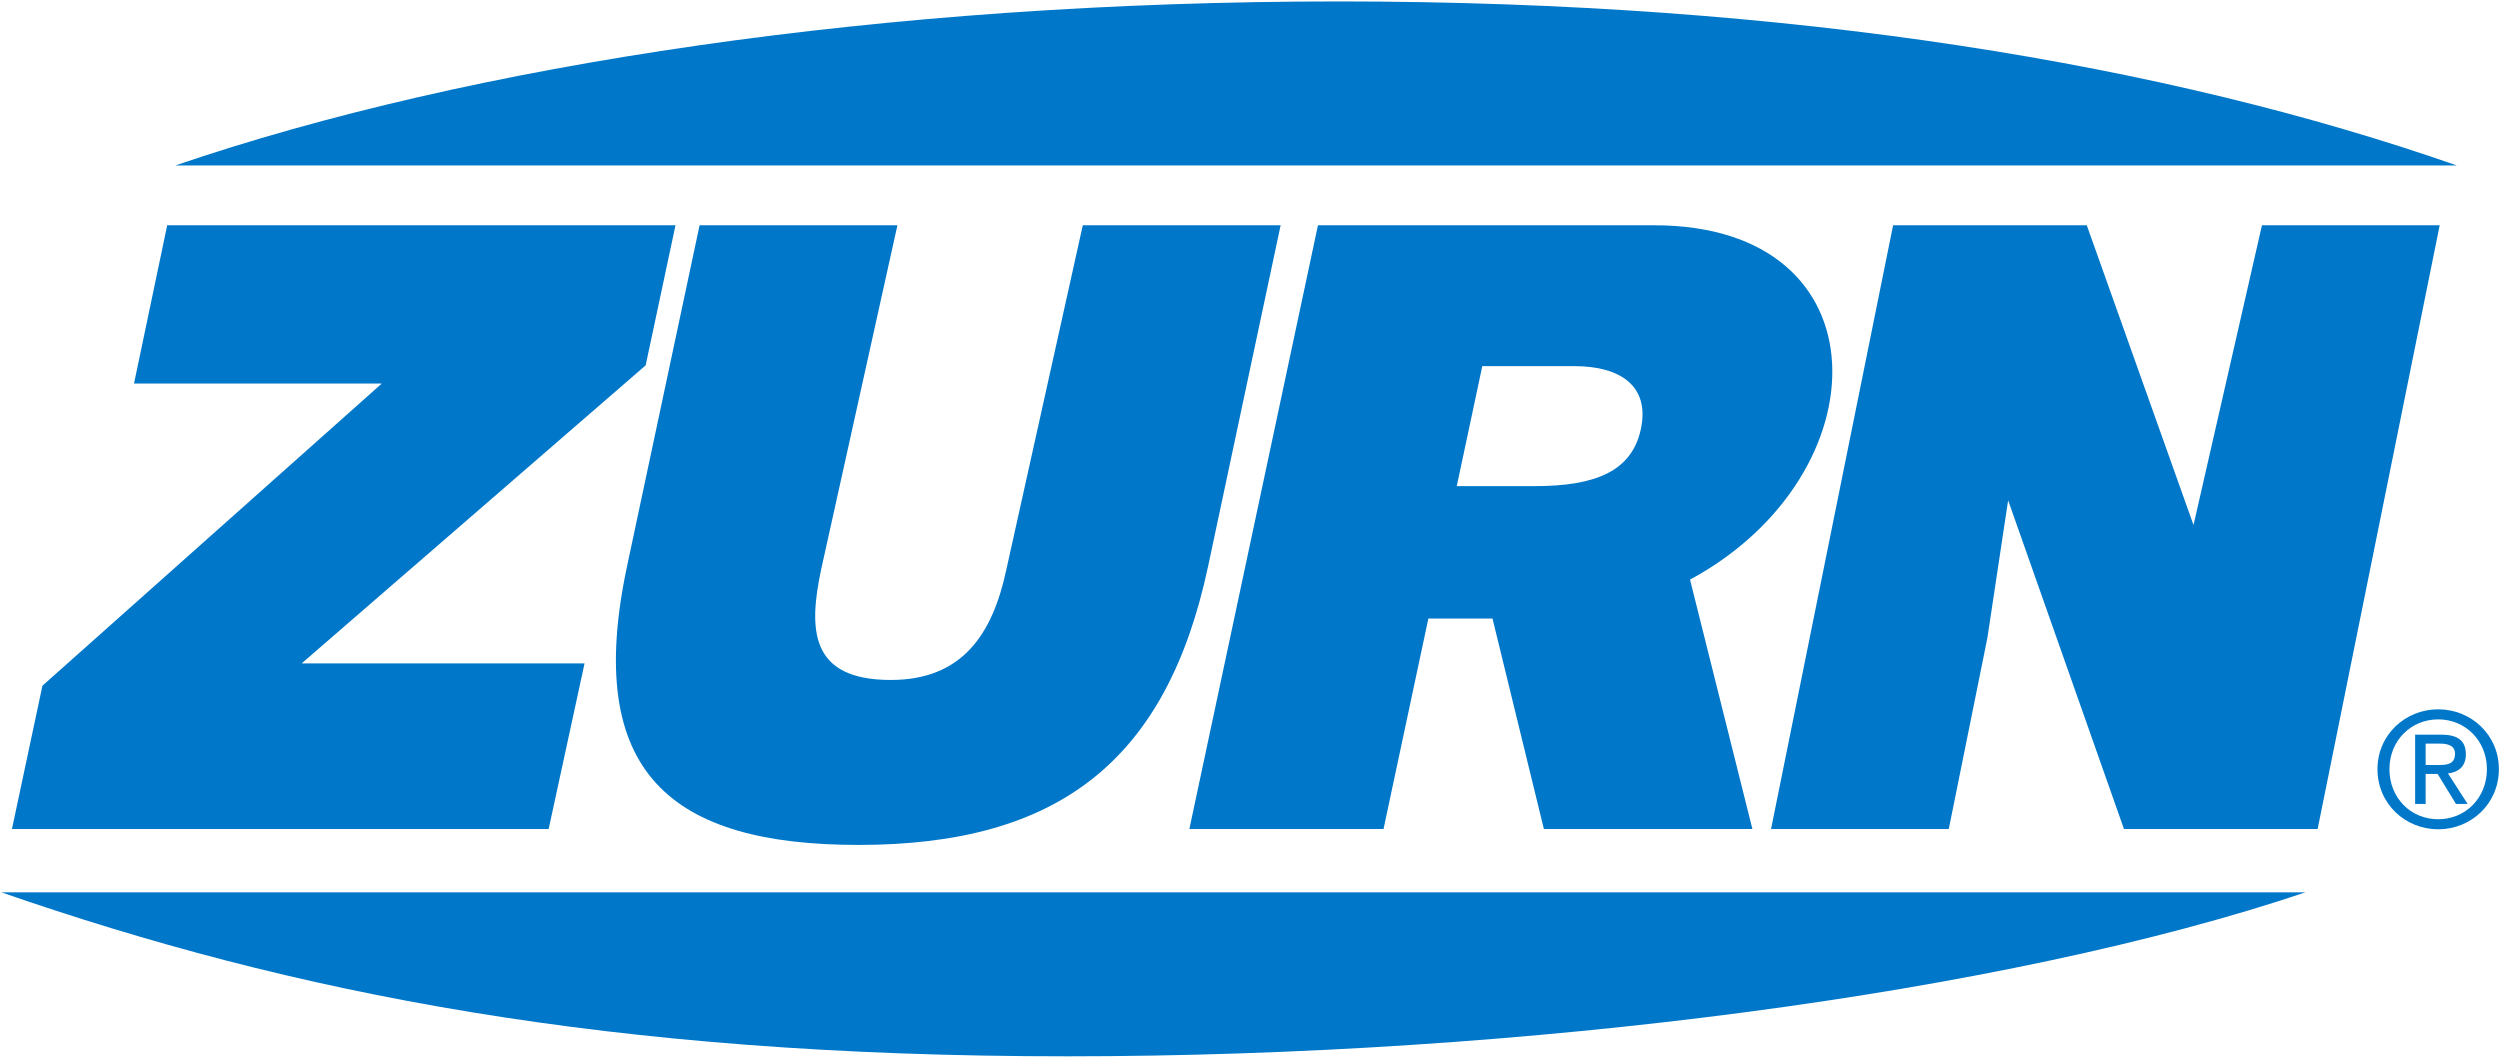
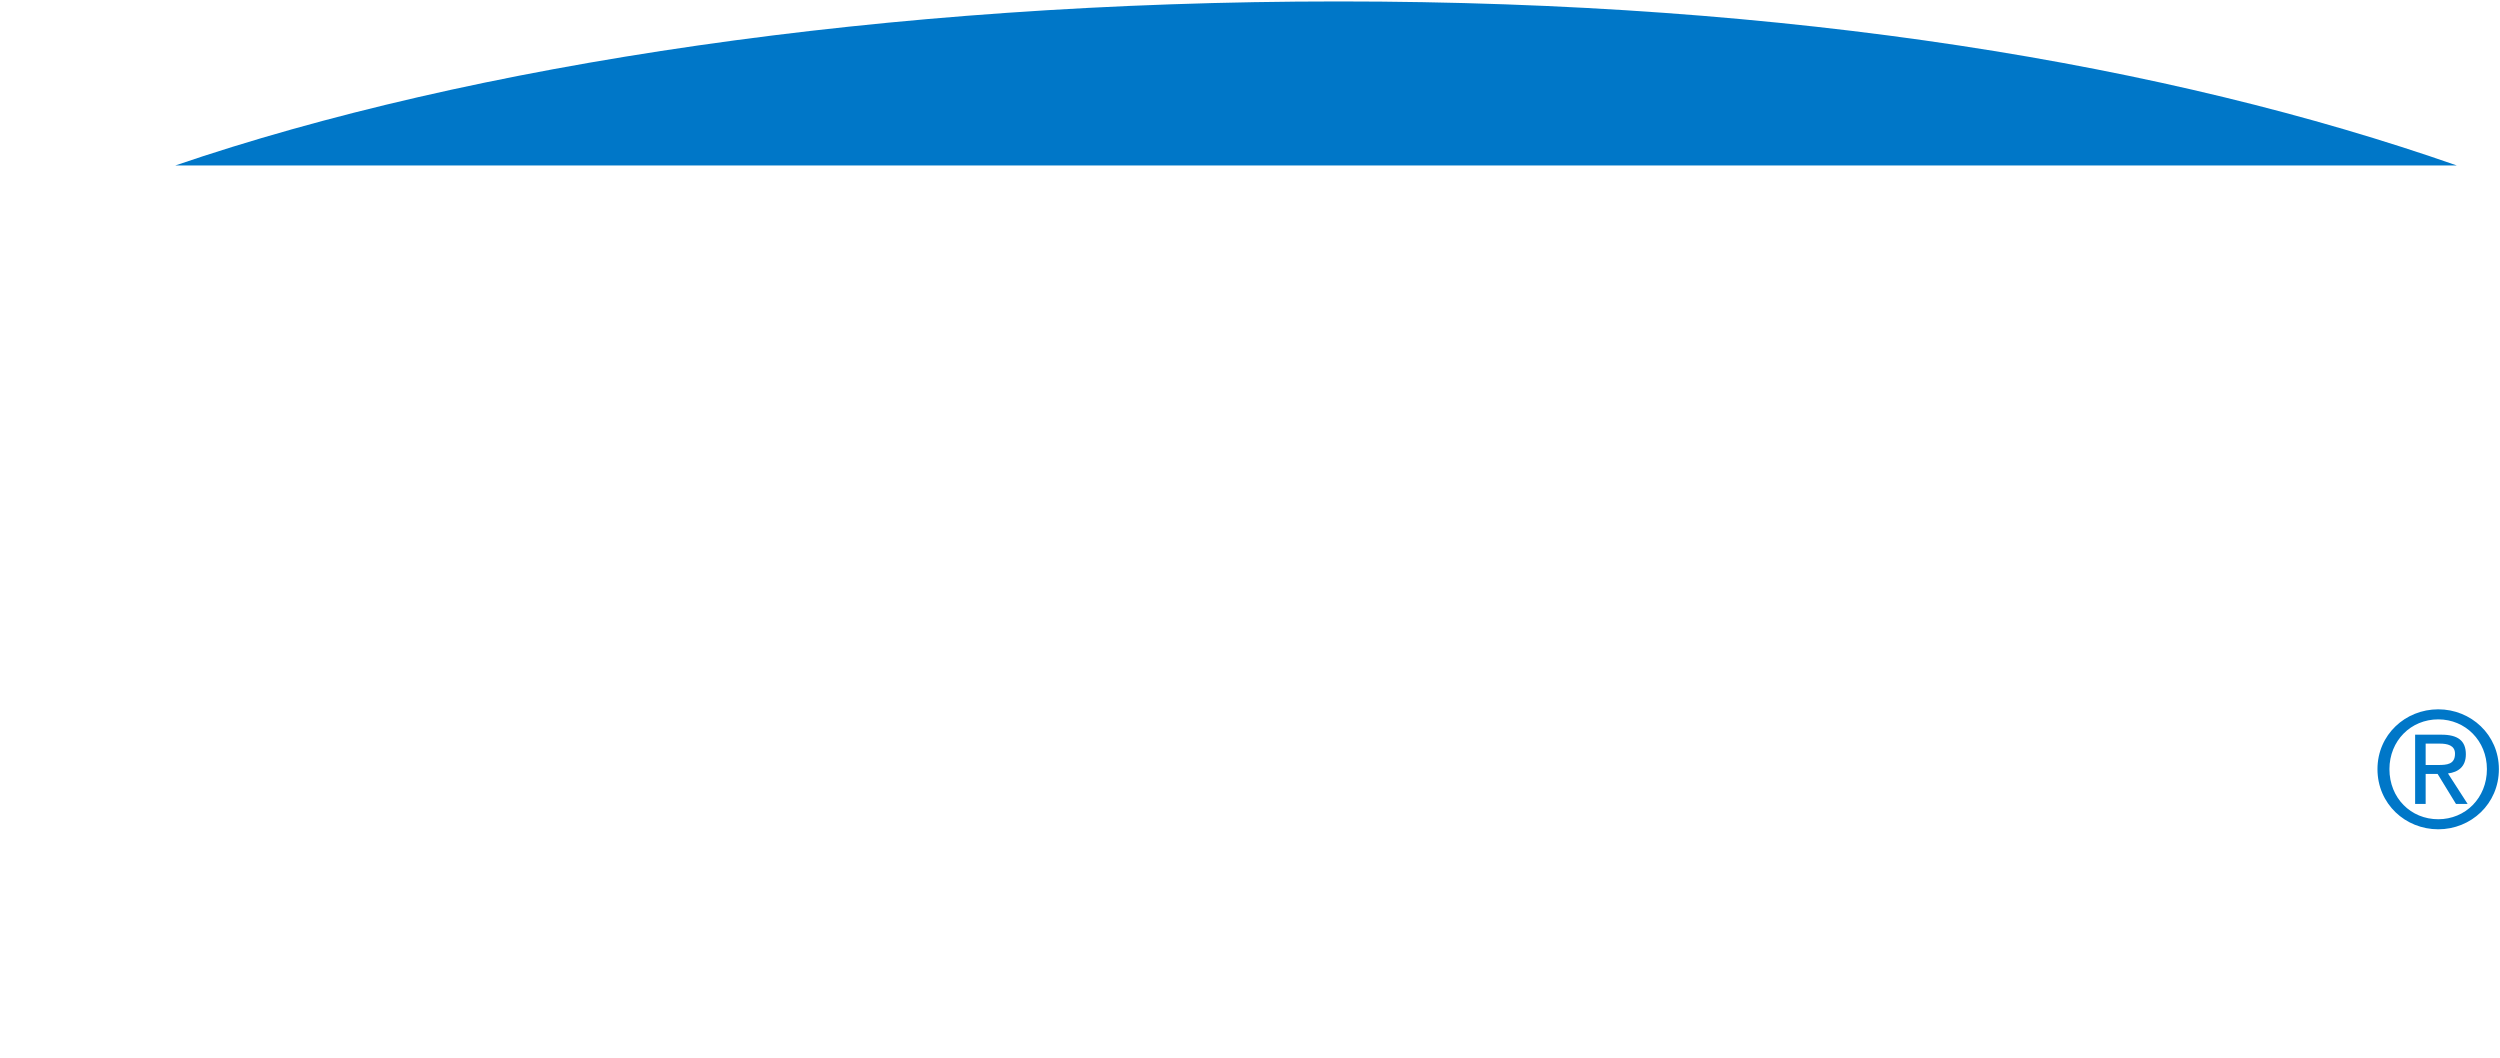
<svg xmlns="http://www.w3.org/2000/svg" version="1.2" viewBox="0 0 1567 663" width="1567" height="663">
  <title>ZurnLogo_ALL-RGB-ai</title>
  <style>
		.s0 { fill: #0077c8 } 
	</style>
  <g id="Layer 1">
    <g id="&lt;Group&gt;">
      <path id="&lt;Path&gt;" class="s0" d="m109.9 103.7c185.7-63.4 444.4-102.8 729.2-102.8c284.4 0 519.8 39.5 700.8 102.8z" />
-       <path id="&lt;Path&gt;" class="s0" d="m438.5 141.2h124l-47.8 215.7c-7.9 37.3-7.4 69.3 43.6 69.3c44.6 0 63.8-28.3 72.5-69.3l47.9-215.7h124l-45.5 213.9c-25.9 121.4-93.4 174.5-219 174.5c-117.2 0-172.9-44.7-145.1-175z" />
-       <path id="&lt;Path&gt;" class="s0" d="m1417.8 141.2h111.4l-76.5 378.4h-121.4l-72.6-206l-13 86.2l-24.2 119.8h-111.4l76.5-378.4h121.4l66.9 187.9z" />
-       <path id="&lt;Compound Path&gt;" fill-rule="evenodd" class="s0" d="m1098.4 519.6h-130.7l-32.2-131.9h-40.2l-28.1 131.9h-121.7l80.6-378.4h210.7c146.4 0 143.6 156.7 22.5 222.1zm-185.3-214.9h48.9c38.4 0 60.9-9.5 66.5-35.8c5.7-26.8-12.7-39.4-41.6-39.4h-57.8z" />
-       <path id="&lt;Path&gt;" class="s0" d="m1445.1 559.3c-187.5 63.2-488.8 102.8-776.1 102.8c-287.6 0-485.3-39.4-668.2-102.8z" />
-       <path id="&lt;Path&gt;" class="s0" d="m7.5 519.6l19.1-89.8l212.7-189.4h-155.3l20.8-99.2h318.6l-18.7 87.8l-215.6 186.8h177.3l-22.5 103.8z" />
      <path id="&lt;Compound Path&gt;" fill-rule="evenodd" class="s0" d="m1490.2 482.1c0-21.6 17.5-37.5 38.1-37.5c20.5 0 38 15.9 38 37.5c0 21.8-17.5 37.7-38 37.7c-20.6 0-38.1-15.9-38.1-37.7zm38.1 31.4c17 0 30.5-13.3 30.5-31.4c0-17.8-13.5-31.2-30.5-31.2c-17.2 0-30.6 13.4-30.6 31.2c0 18.1 13.4 31.4 30.6 31.4zm-7.9-9.6h-6.6v-43.4h16.5c10.3 0 15.3 3.8 15.3 12.3c0 7.8-4.8 11.2-11.2 12l12.3 19.1h-7.3l-11.5-18.8h-7.5zm7.8-24.4c5.6 0 10.6-0.4 10.6-7.1c0-5.3-4.9-6.3-9.5-6.3h-8.9v13.4z" />
    </g>
  </g>
</svg>